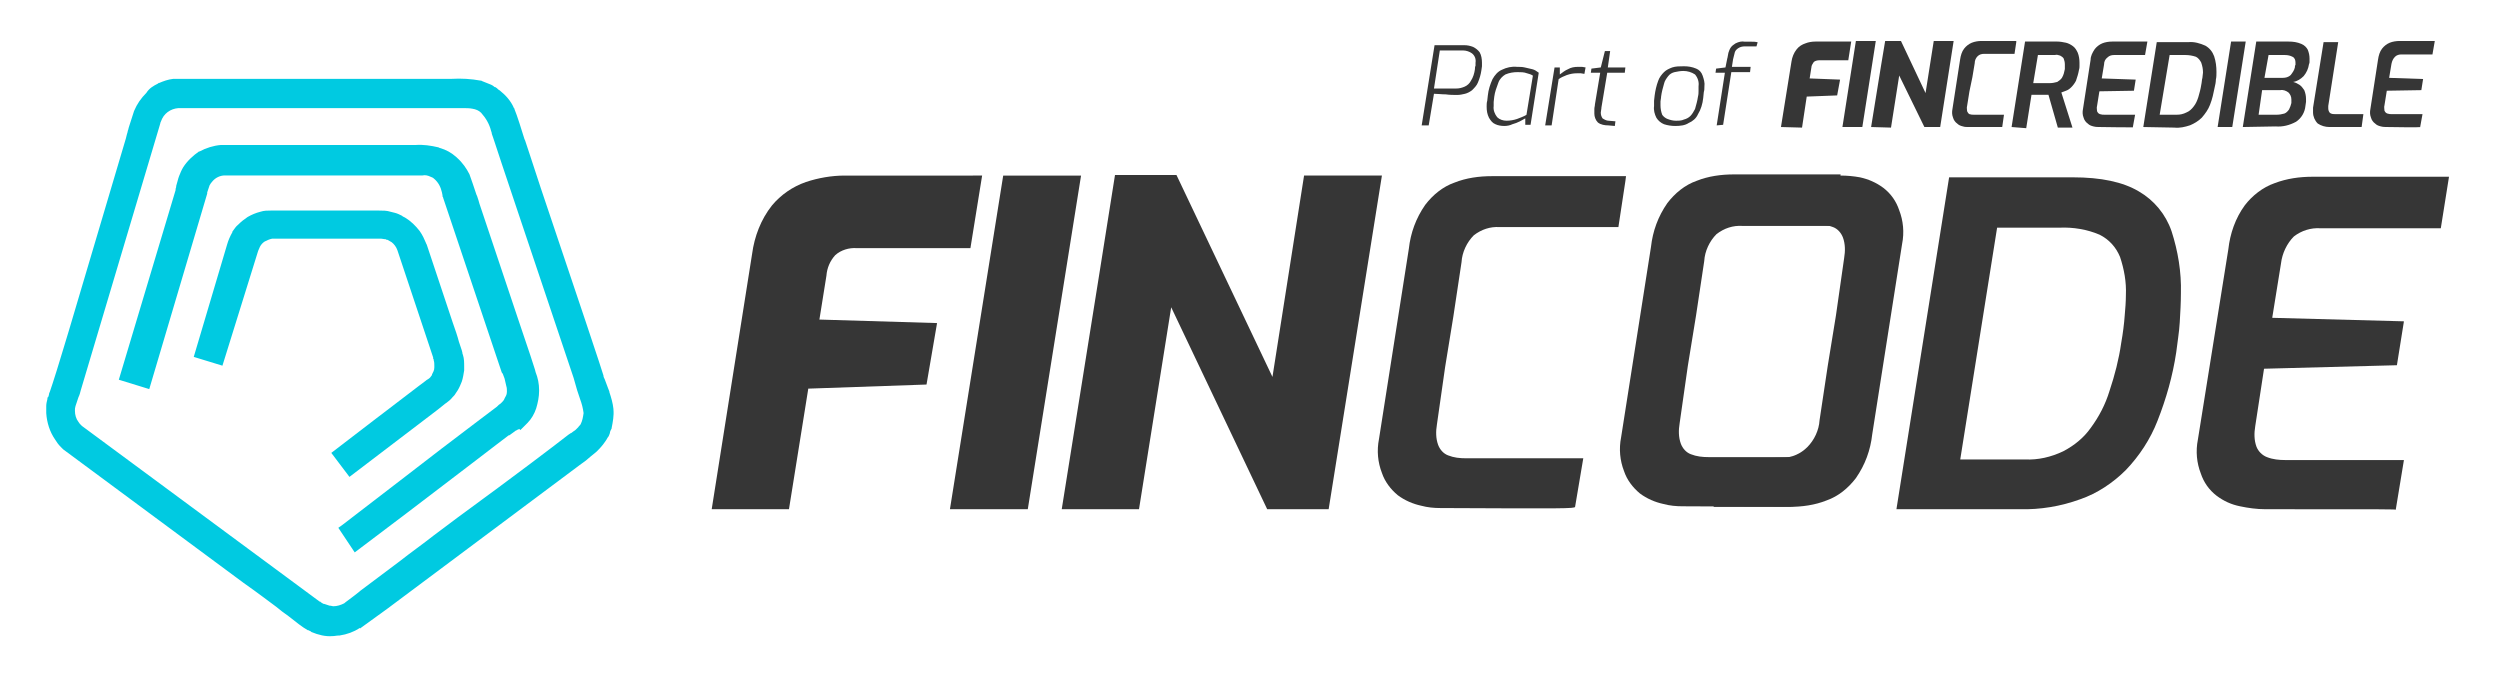
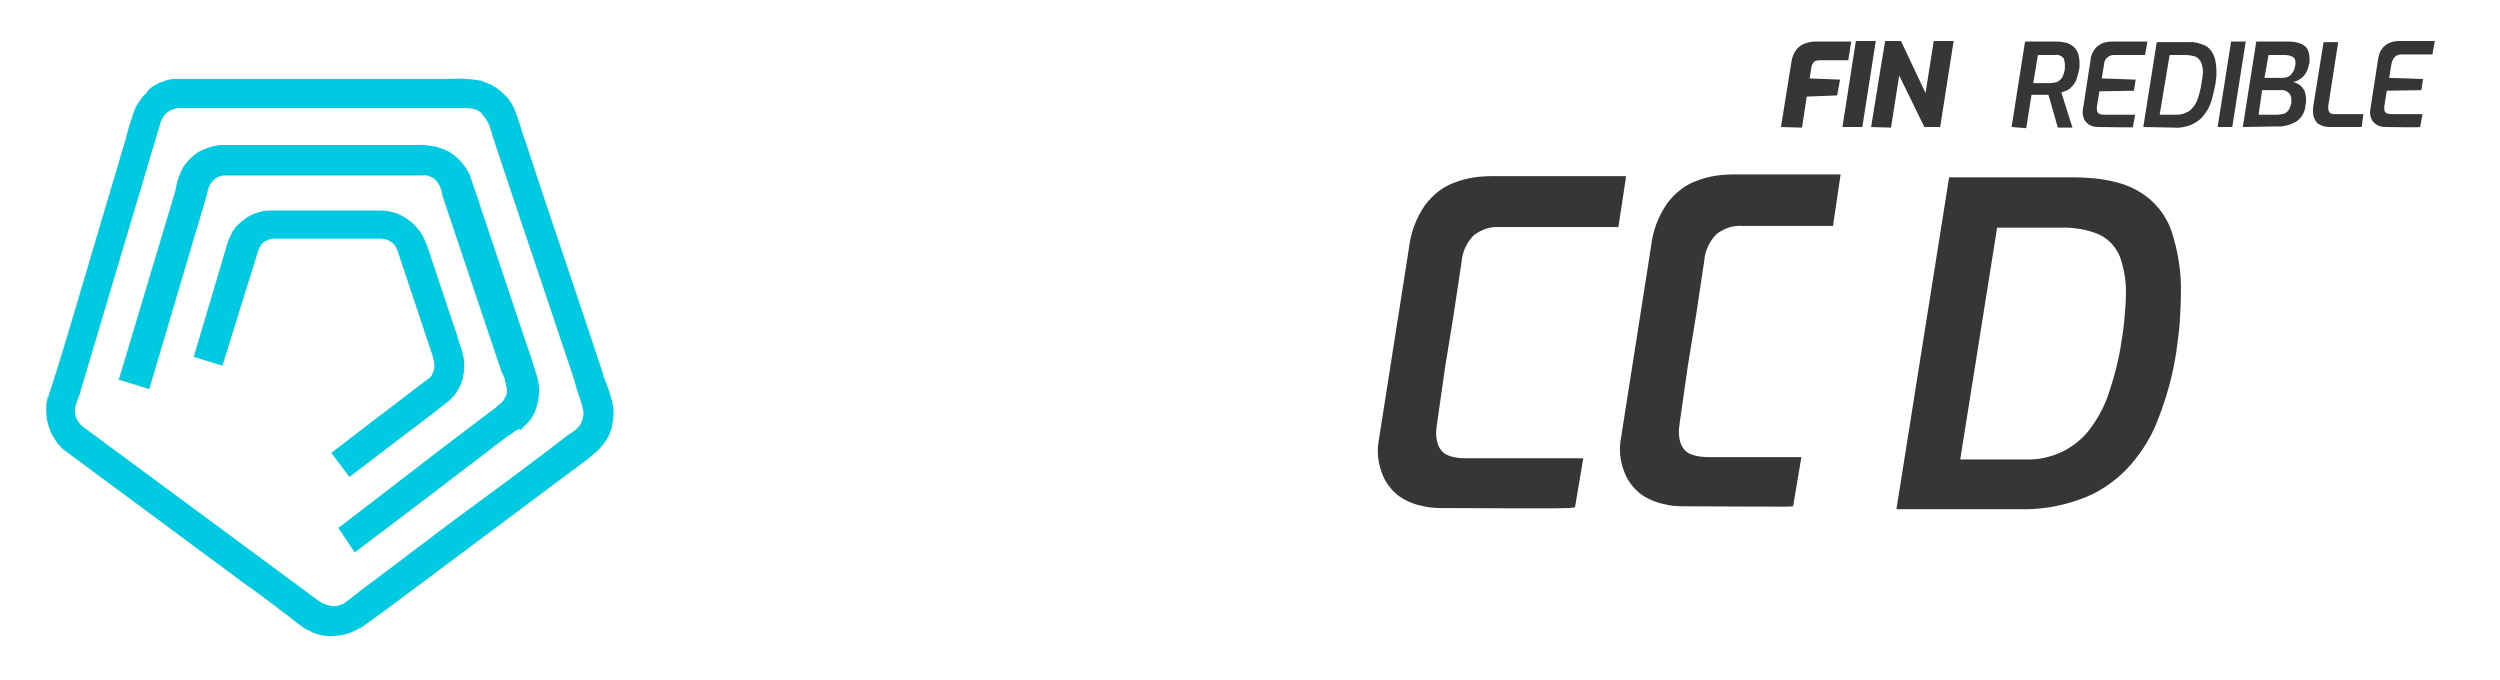
<svg xmlns="http://www.w3.org/2000/svg" version="1.1" id="Layer_1" x="0px" y="0px" viewBox="0 0 427.1 116.1" style="enable-background:new 0 0 427.1 116.1;" xml:space="preserve">
  <style type="text/css"> .st0{fill:#363636;} .st1{fill:#00CAE1;} </style>
  <g id="FINcode_Farbe" transform="translate(-451.54 -115.516)">
    <g id="Gruppe_221" transform="translate(0 -116)">
      <g id="Group" transform="translate(686.619 231.438)">
-         <path id="PartOf" class="st0" d="M7.8,21.5L10,7.8h5.1c0.5,0,1,0.1,1.5,0.3C17,8.3,17.4,8.6,17.7,9c0.3,0.5,0.4,1.2,0.4,1.8 c0,0.2,0,0.4,0,0.6l-0.1,0.7c-0.1,0.7-0.3,1.4-0.6,2.1c-0.2,0.5-0.6,0.9-1,1.3c-0.4,0.3-0.8,0.5-1.2,0.6 c-0.4,0.1-0.9,0.2-1.3,0.2c-0.6,0-1.3,0-2-0.1c-0.7,0-1.4-0.1-2-0.1l-0.9,5.4H7.8z M9.9,15.2h3.8c0.5,0,0.9-0.1,1.4-0.3 c0.5-0.2,0.9-0.6,1.1-1c0.4-0.6,0.6-1.3,0.7-2c0-0.2,0-0.4,0.1-0.6c0-0.2,0-0.3,0-0.5c0.1-0.6-0.1-1.2-0.6-1.6 c-0.4-0.3-1-0.5-1.5-0.5h-4L9.9,15.2z M21.9,21.6c-0.5,0-1.1-0.1-1.5-0.3c-0.5-0.2-0.8-0.6-1.1-1.1c-0.3-0.6-0.4-1.2-0.4-1.9 c0-0.3,0-0.7,0.1-1c0-0.3,0.1-0.6,0.1-0.9c0.1-1,0.4-1.9,0.8-2.8c0.4-0.7,0.9-1.3,1.6-1.6c0.8-0.4,1.7-0.6,2.6-0.5 c0.4,0,0.9,0,1.3,0.1c0.4,0.1,0.9,0.2,1.3,0.3c0.4,0.1,0.7,0.3,1.1,0.6l-1.4,8.9h-0.9l0-1.1c-0.3,0.2-0.6,0.3-0.9,0.5 c-0.4,0.2-0.9,0.4-1.3,0.5C22.9,21.5,22.4,21.6,21.9,21.6z M22.3,20.7c0.6,0,1.2-0.1,1.8-0.3c0.5-0.2,1.1-0.4,1.6-0.7l1.1-6.7 c-0.3-0.2-0.6-0.3-1-0.4c-0.5-0.2-1.1-0.2-1.6-0.2c-0.7,0-1.4,0.1-2.1,0.4c-0.5,0.3-1,0.8-1.2,1.4c-0.3,0.8-0.6,1.6-0.7,2.4 c0,0.3-0.1,0.6-0.1,0.9c0,0.2,0,0.5,0,0.7c-0.1,0.7,0.2,1.4,0.6,1.9C21.1,20.5,21.7,20.7,22.3,20.7z M28.9,21.5l1.6-9.9h0.9v1.2 c0.4-0.3,0.9-0.7,1.4-0.9c0.5-0.3,1.1-0.4,1.7-0.4c0.2,0,0.5,0,0.7,0c0.2,0,0.4,0.1,0.6,0.1l-0.2,1.1c-0.2,0-0.4-0.1-0.6-0.1 c-0.2,0-0.5,0-0.7,0c-0.6,0-1.1,0.1-1.7,0.3c-0.5,0.2-1,0.4-1.4,0.7L30,21.5L28.9,21.5z M39.7,21.5c-0.6,0-1.3-0.1-1.8-0.5 c-0.4-0.4-0.6-1-0.6-1.5c0-0.3,0-0.5,0-0.8c0-0.3,0.1-0.5,0.1-0.8l0.9-5.4h-1.6l0.1-0.7l1.6-0.2l0.7-2.8H40l-0.4,2.8h3l-0.1,0.9 h-3l-0.9,5.4c0,0.2-0.1,0.4-0.1,0.7c0,0.2-0.1,0.5-0.1,0.7c0,0.4,0.1,0.7,0.3,1c0.3,0.2,0.7,0.4,1,0.4l1.2,0.1l-0.1,0.8 L39.7,21.5z M51.1,21.6c-0.6,0-1.3-0.1-1.9-0.3c-0.5-0.2-1-0.6-1.3-1.1c-0.3-0.6-0.5-1.3-0.4-2c0-0.3,0-0.6,0-0.9 c0-0.3,0.1-0.6,0.1-0.9c0.1-0.8,0.3-1.7,0.6-2.5c0.2-0.6,0.6-1.1,1-1.5c0.4-0.4,0.9-0.6,1.4-0.8c0.6-0.2,1.3-0.2,2-0.2 c0.7,0,1.4,0.1,2.1,0.4c0.5,0.2,0.9,0.6,1.1,1.2c0.2,0.6,0.4,1.2,0.3,1.9c0,0.3,0,0.6-0.1,0.9c0,0.3-0.1,0.7-0.1,1 c-0.1,1-0.4,2-0.9,2.8c-0.3,0.7-0.9,1.2-1.6,1.5C52.8,21.5,52,21.6,51.1,21.6L51.1,21.6z M51.2,20.7c0.5,0,1,0,1.4-0.2 c0.4-0.1,0.8-0.3,1.1-0.6c0.3-0.3,0.6-0.8,0.8-1.2c0.2-0.7,0.4-1.4,0.5-2.1c0.1-0.4,0.1-0.7,0.1-1c0-0.3,0-0.6,0-0.8 c0.1-0.7-0.1-1.4-0.6-2c-0.6-0.4-1.3-0.6-2-0.6c-0.5,0-1,0.1-1.5,0.2c-0.4,0.1-0.8,0.3-1.1,0.7c-0.3,0.4-0.6,0.8-0.7,1.3 c-0.2,0.7-0.4,1.4-0.5,2.2c0,0.3-0.1,0.6-0.1,0.8c0,0.3,0,0.5,0,0.7c0,0.5,0.1,1.1,0.3,1.6c0.2,0.3,0.6,0.6,0.9,0.7 C50.3,20.6,50.8,20.7,51.2,20.7L51.2,20.7z M58.2,21.5l1.4-9h-1.6l0.1-0.7l1.6-0.2l0.3-1.5c0.1-0.3,0.1-0.6,0.2-1 c0.1-0.3,0.2-0.6,0.4-0.9c0.2-0.3,0.5-0.5,0.8-0.7C62,7.2,62.5,7.1,63,7.2c0.4,0,0.7,0,1.1,0c0.4,0,0.7,0,1.1,0.1L65,8h-2 c-0.4,0-0.8,0.1-1.1,0.3c-0.3,0.2-0.5,0.4-0.6,0.7c-0.1,0.4-0.2,0.8-0.3,1.2l-0.2,1.3h3.2l-0.1,0.9h-3.2l-1.4,9L58.2,21.5z" />
        <g id="FINcredible" transform="translate(61.381 0.078)">
          <path id="Pfad_261" class="st0" d="M7.8,21.7l1.8-11.2C9.7,9.8,10,9,10.5,8.4c0.4-0.5,0.9-0.8,1.5-1c0.5-0.2,1.1-0.3,1.7-0.3 h6.1l-0.5,3.2h-5c-0.3,0-0.7,0.1-0.9,0.3c-0.2,0.3-0.4,0.6-0.4,0.9l-0.3,1.9l5.2,0.2l-0.5,2.7l-5.2,0.2l-0.8,5.3L7.8,21.7z M18.3,21.7l2.3-14.7H24l-2.3,14.7L18.3,21.7z M23.2,21.7l1.7-10.5l0.7-4.2h2.7l4.2,8.9l1.4-8.9h3.4l-2.3,14.7h-2.7L28,12.9 l-1.4,8.9L23.2,21.7z" />
-           <path id="Pfad_265" class="st0" d="M39.8,21.7c-0.3,0-0.6,0-0.9-0.1c-0.4-0.1-0.7-0.2-1-0.5c-0.3-0.2-0.6-0.6-0.7-1 c-0.2-0.5-0.2-1-0.1-1.5l1.3-8.4c0.1-0.7,0.3-1.4,0.7-1.9c0.3-0.4,0.8-0.8,1.3-1c0.5-0.2,1.1-0.3,1.6-0.3H48l0,0.2l-0.3,2h-5.2 c-0.4,0-0.8,0.1-1.1,0.4c-0.3,0.3-0.5,0.7-0.5,1.2l-0.4,2.4L40,15.6l-0.4,2.5c-0.1,0.3,0,0.6,0,0.9c0.1,0.2,0.2,0.4,0.4,0.5 c0.3,0.1,0.5,0.1,0.8,0.1h5.1l-0.3,2.1C45.7,21.7,45.3,21.7,39.8,21.7z" />
          <path id="Pfad_266" class="st0" d="M47.2,21.7l2.3-14.6H55c0.5,0,1,0.1,1.5,0.2c0.4,0.1,0.8,0.3,1.2,0.6 c0.4,0.3,0.6,0.7,0.8,1.1c0.2,0.5,0.3,1.1,0.3,1.7c0,0.2,0,0.4,0,0.6c0,0.2,0,0.4-0.1,0.7c-0.1,0.6-0.3,1.2-0.5,1.8 c-0.2,0.4-0.5,0.8-0.8,1.1c-0.3,0.3-0.6,0.5-0.9,0.6c-0.3,0.1-0.5,0.2-0.8,0.3l1.9,6h-2.5l-1.6-5.6c-0.2,0-0.4,0-0.6,0l-0.8,0 l-0.8,0c-0.3,0-0.5,0-0.7,0l-0.9,5.7L47.2,21.7z M50.9,14.2h2.9c0.4,0,0.8-0.1,1.2-0.2c0.3-0.2,0.6-0.4,0.8-0.7 c0.3-0.5,0.4-1,0.5-1.5c0-0.1,0-0.2,0-0.4V11c0-0.4-0.1-0.7-0.2-1c-0.1-0.2-0.4-0.4-0.6-0.5c-0.3-0.1-0.6-0.2-0.9-0.1h-2.9 L50.9,14.2z M62.3,21.7c-0.4,0-0.7,0-1.1-0.1c-0.4-0.1-0.7-0.2-1-0.5c-0.3-0.2-0.6-0.6-0.7-1c-0.2-0.5-0.2-1-0.1-1.5l1.3-8.4 C60.7,9.6,61,9,61.4,8.4c0.3-0.4,0.8-0.8,1.3-1c0.5-0.2,1.1-0.3,1.7-0.3h6L70,9.4h-5.3c-0.4,0-0.8,0.1-1.1,0.4 C63.2,10.1,63,10.5,63,11l-0.4,2.4l5.8,0.2l-0.3,1.9l-5.9,0.1l-0.4,2.5c-0.1,0.3,0,0.6,0,0.9c0.1,0.2,0.2,0.4,0.5,0.5 c0.3,0.1,0.5,0.1,0.8,0.1h5.2l-0.4,2.2C68.1,21.7,67.8,21.8,62.3,21.7L62.3,21.7z M69.7,21.7L72,7.2h5.4c1-0.1,2,0.2,2.9,0.6 c0.7,0.4,1.2,1,1.5,1.8c0.3,0.9,0.4,1.8,0.4,2.7c0,0.4,0,0.9-0.1,1.3c0,0.4-0.1,0.9-0.2,1.3c-0.2,1-0.4,2-0.8,3 c-0.3,0.8-0.8,1.5-1.4,2.2c-0.6,0.6-1.3,1-2,1.3c-0.9,0.3-1.8,0.5-2.7,0.4L69.7,21.7z M72.5,19.6h2.9c0.6,0,1.1-0.1,1.7-0.4 c0.5-0.2,0.9-0.6,1.2-1c0.4-0.5,0.6-1,0.8-1.6c0.2-0.7,0.4-1.4,0.5-2.1c0.1-0.4,0.1-0.9,0.2-1.2c0-0.3,0.1-0.6,0.1-0.9 c0-0.6-0.1-1.1-0.3-1.7c-0.2-0.4-0.5-0.8-0.9-1c-0.6-0.2-1.2-0.3-1.8-0.3h-2.7L72.5,19.6z M82.4,21.7l2.3-14.6h2.5l-2.3,14.6 H82.4z M86.7,21.7l2.3-14.6h5.5c0.8,0,1.5,0.1,2.2,0.4c0.5,0.2,0.9,0.6,1.1,1c0.2,0.5,0.3,1,0.3,1.5c0,0.2,0,0.3,0,0.5 c0,0.2,0,0.3-0.1,0.5c-0.1,0.7-0.4,1.4-0.9,2c-0.5,0.5-1.1,0.9-1.8,1c0.4,0.1,0.8,0.3,1.1,0.5c0.3,0.2,0.6,0.6,0.8,0.9 c0.2,0.5,0.3,1,0.3,1.5c0,0.1,0,0.3,0,0.5c0,0.2-0.1,0.5-0.1,0.7c-0.1,1.1-0.7,2.1-1.6,2.7c-1.1,0.6-2.3,0.9-3.5,0.8L86.7,21.7z M89.4,19.6h3.1c0.5,0,0.9-0.1,1.3-0.2c0.3-0.1,0.6-0.4,0.8-0.7c0.2-0.4,0.3-0.7,0.4-1.1c0-0.1,0-0.2,0-0.3s0-0.2,0-0.3 c0-0.5-0.2-0.9-0.5-1.2c-0.4-0.3-0.9-0.5-1.4-0.4h-3.1L89.4,19.6z M90.4,13.3h3.1c0.5,0,1-0.1,1.4-0.5c0.3-0.4,0.6-0.8,0.7-1.3 c0-0.2,0-0.3,0.1-0.4c0-0.1,0-0.3,0-0.4c0-0.4-0.1-0.8-0.5-1c-0.4-0.2-0.8-0.3-1.3-0.3h-2.8L90.4,13.3z M101.5,21.7 c-0.7,0-1.4-0.2-2-0.6c-0.5-0.5-0.8-1.2-0.8-1.9c0-0.1,0-0.3,0-0.4c0-0.1,0-0.3,0-0.4l1.8-11.2h2.5l-1.7,10.9c0,0.1,0,0.2,0,0.2 c0,0.1,0,0.1,0,0.2c0,0.3,0.1,0.6,0.3,0.8c0.3,0.2,0.6,0.2,0.9,0.2h4.8l-0.3,2.2L101.5,21.7z" />
          <path id="Pfad_267" class="st0" d="M111.4,21.7c-0.4,0-0.7,0-1.1-0.1c-0.4-0.1-0.7-0.2-1-0.5c-0.3-0.2-0.6-0.6-0.7-1 c-0.2-0.5-0.2-1-0.1-1.5l1.3-8.4c0.1-0.7,0.3-1.4,0.7-1.9c0.3-0.4,0.8-0.8,1.3-1c0.5-0.2,1.1-0.3,1.7-0.3h6l-0.4,2.3h-5.3 c-0.4,0-0.8,0.1-1.1,0.4c-0.3,0.3-0.5,0.7-0.6,1.2l-0.4,2.4l5.8,0.2l-0.3,1.9l-5.9,0.1l-0.4,2.5c-0.1,0.3,0,0.6,0,0.9 c0.1,0.2,0.2,0.4,0.5,0.5c0.3,0.1,0.5,0.1,0.8,0.1h5.2l-0.4,2.2C117.2,21.7,117,21.8,111.4,21.7z" />
        </g>
      </g>
      <g id="FINcredible-2" transform="translate(565.327 254.41)">
-         <path id="Pfad_261-2" class="st0" d="M7.8,64.1l6.9-43.6c0.4-3,1.5-5.9,3.4-8.3c1.5-1.8,3.5-3.2,5.8-4c2.1-0.7,4.4-1.1,6.6-1.1 H54l-2,12.4H32.6c-1.3-0.1-2.7,0.3-3.7,1.2c-0.9,1-1.4,2.2-1.5,3.5l-1.2,7.5l20.1,0.6l-1.8,10.5l-20.2,0.7l-3.3,20.6L7.8,64.1z M48.5,64.1l9.1-57h13.3l-9.1,57H48.5z M67.6,64.1l6.5-40.7l2.6-16.4h10.5l16.4,34.5L109,7.1h13.3l-9.1,57h-10.5L86.3,29.6 l-5.5,34.5H67.6z" />
        <path id="Pfad_265-2" class="st0" d="M132.3,63.9c-1.1,0-2.2-0.1-3.3-0.4c-1.4-0.3-2.8-0.9-4-1.8c-1.2-1-2.2-2.3-2.7-3.8 c-0.7-1.8-0.9-3.8-0.5-5.8l5.1-32.5c0.3-2.7,1.2-5.2,2.8-7.5c1.3-1.7,3-3.1,5-3.8c2-0.8,4.2-1.1,6.4-1.1H164l-0.1,0.8l-1.2,7.9 h-20.3c-1.6-0.1-3.1,0.4-4.4,1.4c-1.2,1.2-2,2.9-2.1,4.6l-1.4,9.3l-1.4,8.6l-1.4,9.8c-0.2,1.2-0.2,2.4,0.2,3.5 c0.3,0.8,0.9,1.5,1.7,1.8c1,0.4,2,0.5,3.1,0.5h20l-1.4,8.3C155.2,64,153.4,64,132.3,63.9z" />
        <path id="Pfad_266-2" class="st0" d="M210.2,64.1l9-56.7h21.1c4.9,0,8.6,0.8,11.3,2.4c2.6,1.5,4.6,3.9,5.6,6.8 c1.1,3.4,1.7,7,1.6,10.6c0,1.6-0.1,3.3-0.2,5s-0.4,3.4-0.6,5.1c-0.6,4-1.7,7.9-3.2,11.7c-1.2,3.1-3.1,6-5.4,8.4 c-2.2,2.2-4.9,4-7.8,5c-3.3,1.2-6.8,1.8-10.4,1.7H210.2z M221.1,55.6h11.1c2.2,0.1,4.4-0.4,6.5-1.4c1.9-1,3.5-2.3,4.7-4 c1.4-1.9,2.5-4,3.2-6.3c0.9-2.7,1.6-5.4,2-8.2c0.3-1.7,0.5-3.3,0.6-4.7c0.1-1.2,0.2-2.3,0.2-3.5c0.1-2.2-0.3-4.4-1-6.5 c-0.7-1.7-1.9-3-3.5-3.8c-2.1-0.9-4.5-1.3-6.8-1.2h-10.7L221.1,55.6z" />
-         <path id="Pfad_267-2" class="st0" d="M273.2,64.1c-1.4,0-2.9-0.2-4.3-0.5c-1.5-0.3-2.8-0.9-4-1.8c-1.3-1-2.2-2.3-2.7-3.8 c-0.7-1.8-0.9-3.8-0.5-5.8l5.2-32.5c0.3-2.7,1.2-5.3,2.8-7.5c1.3-1.7,3.1-3.1,5.1-3.8c2.1-0.8,4.3-1.1,6.5-1.1h23.3l-1.4,8.8 h-20.6c-1.6-0.1-3.2,0.4-4.5,1.4c-1.2,1.2-2,2.9-2.2,4.6l-1.5,9.3l22.5,0.6l-1.2,7.5L273,40.1l-1.5,9.8c-0.2,1.2-0.2,2.4,0.2,3.5 c0.3,0.8,1,1.5,1.8,1.8c1,0.4,2.1,0.5,3.1,0.5h20.3l-1.4,8.5C295.5,64.1,294.6,64.1,273.2,64.1z" />
      </g>
      <g id="Pentragram" transform="translate(451.54 237.788)">
        <path id="_3" class="st1" d="M53.2,101.7L53.2,101.7l-0.1-0.1l-0.2-0.1c-0.1,0-0.1-0.1-0.2-0.1l-0.1,0c-0.5-0.3-1-0.6-1.5-1 L49.3,99l-1.1-0.8l-1-0.8c-1.1-0.8-2.9-2.2-5.6-4.1L10.8,70.5l0,0c0,0-0.1-0.1-0.1-0.1c-0.1-0.1-0.2-0.2-0.3-0.3 c-0.4-0.4-0.7-0.8-1-1.3c-0.9-1.3-1.4-2.9-1.5-4.5V64c0-0.3,0-0.5,0-0.6l0-0.2c0,0,0-0.1,0-0.1v0c0-0.4,0.1-0.8,0.2-1.2l0-0.1 c0-0.1,0-0.2,0.1-0.2l0.1-0.2c0-0.1,0.1-0.3,0.1-0.5l0.1-0.2l0.5-1.5l0.7-2.2l1.1-3.6l1-3.3l9.7-32.7l0.2-0.8 c0.1-0.2,0.1-0.5,0.2-0.7l0.1-0.4c0.4-1.2,0.7-2.2,0.9-2.8l0,0c0.5-1.2,1.2-2.2,2.1-3.1C25.5,8.8,26.2,8.4,27,8l0.1-0.1l0.1,0 c0.7-0.3,1.5-0.6,2.4-0.7l0.1,0l0.3,0l0.4,0l0.1,0l0.2,0h0.1c0.1,0,0.3,0,0.5,0l0,0h0.7l1.4,0c1.4,0,2.7,0,4.3,0h4.9 c4.6,0,11.3,0,17.5,0c7.7,0,13.1,0,14.6,0l2.4,0c1.7-0.1,3.4,0,5,0.3l0.1,0l0.2,0.1c0.5,0.2,1,0.4,1.5,0.6 c0.2,0.1,0.4,0.2,0.6,0.4l0.1,0c0.1,0.1,0.2,0.1,0.3,0.2l0.2,0.2l0.3,0.2c1,0.8,1.9,1.8,2.4,3l0.1,0.1l0,0.1 c0.4,0.9,1.3,3.8,1.7,5.1l0.1,0.2c0.2,0.5,0.8,2.5,2.7,8.2l7.7,22.9c2,6,2.9,8.7,3,9.1l0,0.1c0,0.1,0.1,0.3,0.2,0.5l0.6,1.6 c0.1,0.2,0.1,0.3,0.2,0.5l0,0.1c0.3,0.9,0.6,1.9,0.7,2.9v0.1c0.1,1-0.1,2.1-0.3,3.1l0,0.1l-0.2,0.4c-0.1,0.2-0.1,0.3-0.1,0.4 c-0.1,0.3-0.2,0.6-0.4,0.8c-0.2,0.4-0.5,0.8-0.8,1.2c-0.3,0.4-0.7,0.8-1,1.1l-0.1,0.1l-1.1,0.9l-0.7,0.6l-1.1,0.8L66.2,97.7 l-4.7,3.4v-0.1c-1.1,0.7-2.2,1.1-3.5,1.3l-0.1,0c-0.4,0-0.7,0.1-1.1,0.1C55.6,102.5,54.4,102.2,53.2,101.7z M27.7,14 c-0.1,0.2-0.2,0.5-0.3,0.7c0,0,0,0.1-0.1,0.4L13.8,60.4c-0.1,0.4-0.2,0.8-0.4,1.2l-0.5,1.5l0,0c-0.1,0.3-0.1,0.5-0.1,0.8v0 c0,0.7,0.2,1.4,0.6,1.9c0.1,0.2,0.3,0.4,0.4,0.5c0.1,0.1,0.1,0.1,0.2,0.2l40.6,30l0.1,0c0,0,0,0,0.1,0.1l0,0 c0.1,0.1,0.3,0.2,0.5,0.3l0.1,0c0.3,0.1,0.6,0.2,0.9,0.3l0.1,0c0.2,0,0.4,0.1,0.5,0.1c0.7,0,1.3-0.2,1.9-0.5l0,0 c0.2-0.2,1.1-0.8,2.6-2l0.1-0.1l6.8-5.1c1.9-1.5,3.9-2.9,5.8-4.4l4-3C88.5,74.6,94.8,69.8,97.1,68l0.3-0.2c0,0,0.1-0.1,0.2-0.1 l0.4-0.3c0.2-0.1,0.3-0.2,0.5-0.4l0,0l0.2-0.2c0,0,0,0,0,0l0,0c0,0,0.1-0.1,0.1-0.1c0.1-0.2,0.3-0.3,0.4-0.5l0,0l0,0 c0.3-0.6,0.4-1.2,0.5-1.9v0c-0.1-0.8-0.3-1.6-0.6-2.4l-0.2-0.6c-0.1-0.3-0.2-0.6-0.3-0.9L98,58.3L88.5,30c-2.4-7.1-3.7-11.1-4-12 l-0.3-0.9c-0.1-0.3-0.2-0.5-0.2-0.7l-0.1-0.3c-0.3-1.2-0.9-2.2-1.7-3.1c-0.4-0.4-0.9-0.6-1.5-0.7c-0.5-0.1-1.1-0.1-1.6-0.1H79 h-0.7h0l-7,0l-25.9,0c-4,0-7.2,0-9.5,0c-2.6,0-4.2,0-4.7,0h-0.2C29.6,12.1,28.3,12.8,27.7,14L27.7,14z" />
        <path id="_2" class="st1" d="M57.8,83.9l0.7-0.5l10.8-8.3l6.1-4.7c4.9-3.7,8-6.1,9.5-7.2l0.3-0.3c0.2-0.1,0.4-0.3,0.5-0.4 c0.2-0.2,0.4-0.4,0.5-0.7l0.1-0.2c0.2-0.3,0.3-0.6,0.3-1c0-0.3,0-0.6-0.1-0.9c-0.1-0.5-0.2-0.9-0.3-1.3c-0.1-0.3-0.2-0.5-0.3-0.8 c0,0,0-0.1-0.1-0.1l-0.1-0.2l-10-29.8c0-0.1,0-0.1-0.1-0.2l0-0.2l-0.1-0.5c-0.2-0.9-0.6-1.7-1.3-2.3c-0.2-0.2-0.4-0.3-0.7-0.4 c-0.4-0.2-0.9-0.3-1.3-0.2c-0.1,0-0.2,0-0.2,0c0,0,0,0,0,0l-0.1,0l-29.1,0l-1.1,0c-0.5,0-0.9,0-1.4,0h-0.6c-0.4,0-0.8,0-1.1,0 h-0.2c-0.8,0-1.6,0.4-2.1,1l0,0c-0.2,0.2-0.4,0.5-0.5,0.7c-0.1,0.3-0.2,0.6-0.3,0.9c0,0.1-0.1,0.2-0.1,0.3l0,0.2l-9.9,33.4 l-5.2-1.6L30,26.2l0-0.2c0-0.1,0.1-0.2,0.1-0.4l0-0.1c0.2-0.6,0.3-1.2,0.5-1.7c0.2-0.5,0.4-1,0.7-1.5l0,0c0.7-1.1,1.7-2,2.7-2.7 l0.1,0c1.1-0.6,2.4-1,3.6-1.1h0l0.3,0c0.2,0,0.5,0,1,0l9.6,0c3.2,0,7,0,10.6,0c6.2,0,10.2,0,11.2,0H71c1.3-0.1,2.6,0.1,3.9,0.4 l0.2,0.1c1.1,0.3,2,0.8,2.9,1.6l0.1,0.1c0.9,0.8,1.6,1.8,2.1,2.8l0,0c0.2,0.6,0.9,2.5,1.2,3.5l0.1,0.2c0,0.1,0.2,0.5,0.4,1.3 l6.5,19.4c2,5.9,2.9,8.6,3,9l0.1,0.4c0.4,1,0.6,2,0.6,3.1v0.1c0,1-0.2,2-0.5,3c-0.3,0.9-0.8,1.8-1.5,2.5v0 c-0.4,0.4-0.8,0.8-1.2,1.2L88.7,67c0,0-0.1,0.1-0.2,0.1l-0.2,0.1c0,0-0.1,0.1-0.2,0.1c-0.3,0.2-0.9,0.7-1.1,0.8l-0.1,0 c-0.3,0.2-2.6,2-7.2,5.5l-10.1,7.7l-9,6.8L57.8,83.9z" />
        <path id="_1" class="st1" d="M56.6,71.1l7.3-5.6l2.1-1.6l5.5-4.2l1.2-0.9c0.2-0.2,0.5-0.3,0.7-0.5l0.1-0.1 c0.1-0.1,0.2-0.3,0.3-0.4l0-0.1c0.2-0.4,0.4-0.7,0.4-1.2l0-0.1c0-0.1,0-0.1,0-0.2c0-0.3,0-0.6-0.1-0.9c0-0.1,0-0.2-0.1-0.3l0,0 c0,0,0,0,0-0.1l0-0.1l-6.1-18.3c-0.2-0.6-0.6-1.1-1-1.4l0,0c-0.2-0.1-0.5-0.3-0.7-0.4l0,0c-0.1,0-0.2,0-0.3-0.1 c-0.3,0-0.6-0.1-0.8-0.1c-0.1,0-0.1,0-0.2,0h-0.1h0l-8.7,0l-4.9,0c-2.3,0-3.9,0-4.5,0h-0.2c-0.5,0.1-0.9,0.3-1.3,0.5l0,0 c-0.3,0.2-0.6,0.5-0.8,0.9c-0.1,0.2-0.2,0.5-0.3,0.7v0L38,56.2l-4.9-1.5l5.7-19.2c0.2-0.7,0.5-1.4,0.9-2.1l0-0.1 c0.3-0.4,0.6-0.9,1-1.2c0.5-0.5,1-0.9,1.6-1.3c0.7-0.4,1.4-0.7,2.2-0.9c0.6-0.2,1.2-0.2,1.8-0.2h0.1c0.1,0,0.1,0,0.2,0h0.1 c0.2,0,1.4,0,3.5,0c3.9,0,10.4,0,13.5,0h1c0.7,0,1.4,0,2,0.2l0.4,0.1c0.1,0,0.3,0.1,0.4,0.1c0.4,0.1,0.8,0.3,1.2,0.5l0.1,0.1 l0.4,0.2c1,0.6,1.8,1.4,2.5,2.3c0.5,0.7,0.8,1.4,1.1,2.1v0c0,0,0,0.1,0.1,0.2l4.4,13.2c0.5,1.4,0.9,2.6,1.1,3.4l0.5,1.5 c0,0.1,0.1,0.3,0.1,0.4l0,0.1l0.1,0.3c0.2,0.6,0.2,1.3,0.2,2v0l0,0.2c0,0.1,0,0.2,0,0.2V57c-0.1,0.6-0.2,1.3-0.4,1.9 c-0.2,0.5-0.4,1-0.7,1.5v0c-0.1,0.2-0.3,0.4-0.4,0.6s-0.3,0.4-0.5,0.6l0,0c-0.3,0.4-0.7,0.7-1.1,1c-0.1,0-0.3,0.3-3.5,2.7 l-13,9.9L56.6,71.1z" />
      </g>
      <g id="FINcredible-3" transform="translate(566.327 254.41)">
        <g id="Gruppe_222" transform="translate(-3.635)">
          <path id="Pfad_293" class="st0" d="M176.3,63.6c-1.1,0-2.2-0.1-3.3-0.4c-1.4-0.3-2.8-0.9-4-1.8c-1.2-1-2.2-2.3-2.7-3.8 c-0.7-1.8-0.9-3.8-0.5-5.8l5.1-32.5c0.3-2.7,1.2-5.2,2.8-7.5c1.3-1.7,3-3.1,5-3.8c2-0.8,4.2-1.1,6.4-1.1h18.2l-1.3,8.8h-15.5 c-1.6-0.1-3.1,0.4-4.4,1.4c-1.2,1.2-2,2.9-2.1,4.6l-1.4,9.3l-1.4,8.6l-1.4,9.8c-0.2,1.2-0.2,2.4,0.2,3.5 c0.3,0.8,0.9,1.5,1.7,1.8c1,0.4,2,0.5,3.1,0.5h15.8l-1.4,8.3C195,63.7,197.4,63.7,176.3,63.6z" />
-           <path id="Pfad_294" class="st0" d="M203.3,7.1c1.1,0,2.2,0.1,3.3,0.3c1.4,0.3,2.8,0.9,4,1.8c1.3,1,2.2,2.3,2.7,3.8 c0.7,1.8,0.9,3.8,0.5,5.8l-5.1,32.5c-0.3,2.7-1.2,5.2-2.8,7.5c-1.3,1.7-3,3.1-5,3.8c-2,0.8-4.2,1.1-6.4,1.1h-12.9l1.2-8.1 l10.6-0.3c1.6,0,3.1-0.7,4.2-1.8c1.2-1.2,2-2.9,2.1-4.6l1.4-9.3l1.4-8.6l1.4-9.8c0.2-1.2,0.2-2.4-0.2-3.5 c-0.3-0.8-0.9-1.5-1.7-1.8c-1-0.4-2-0.5-3.1-0.5l-8.8,0l1.4-8.3C191.5,7.1,182.2,7,203.3,7.1z" />
        </g>
      </g>
    </g>
  </g>
</svg>